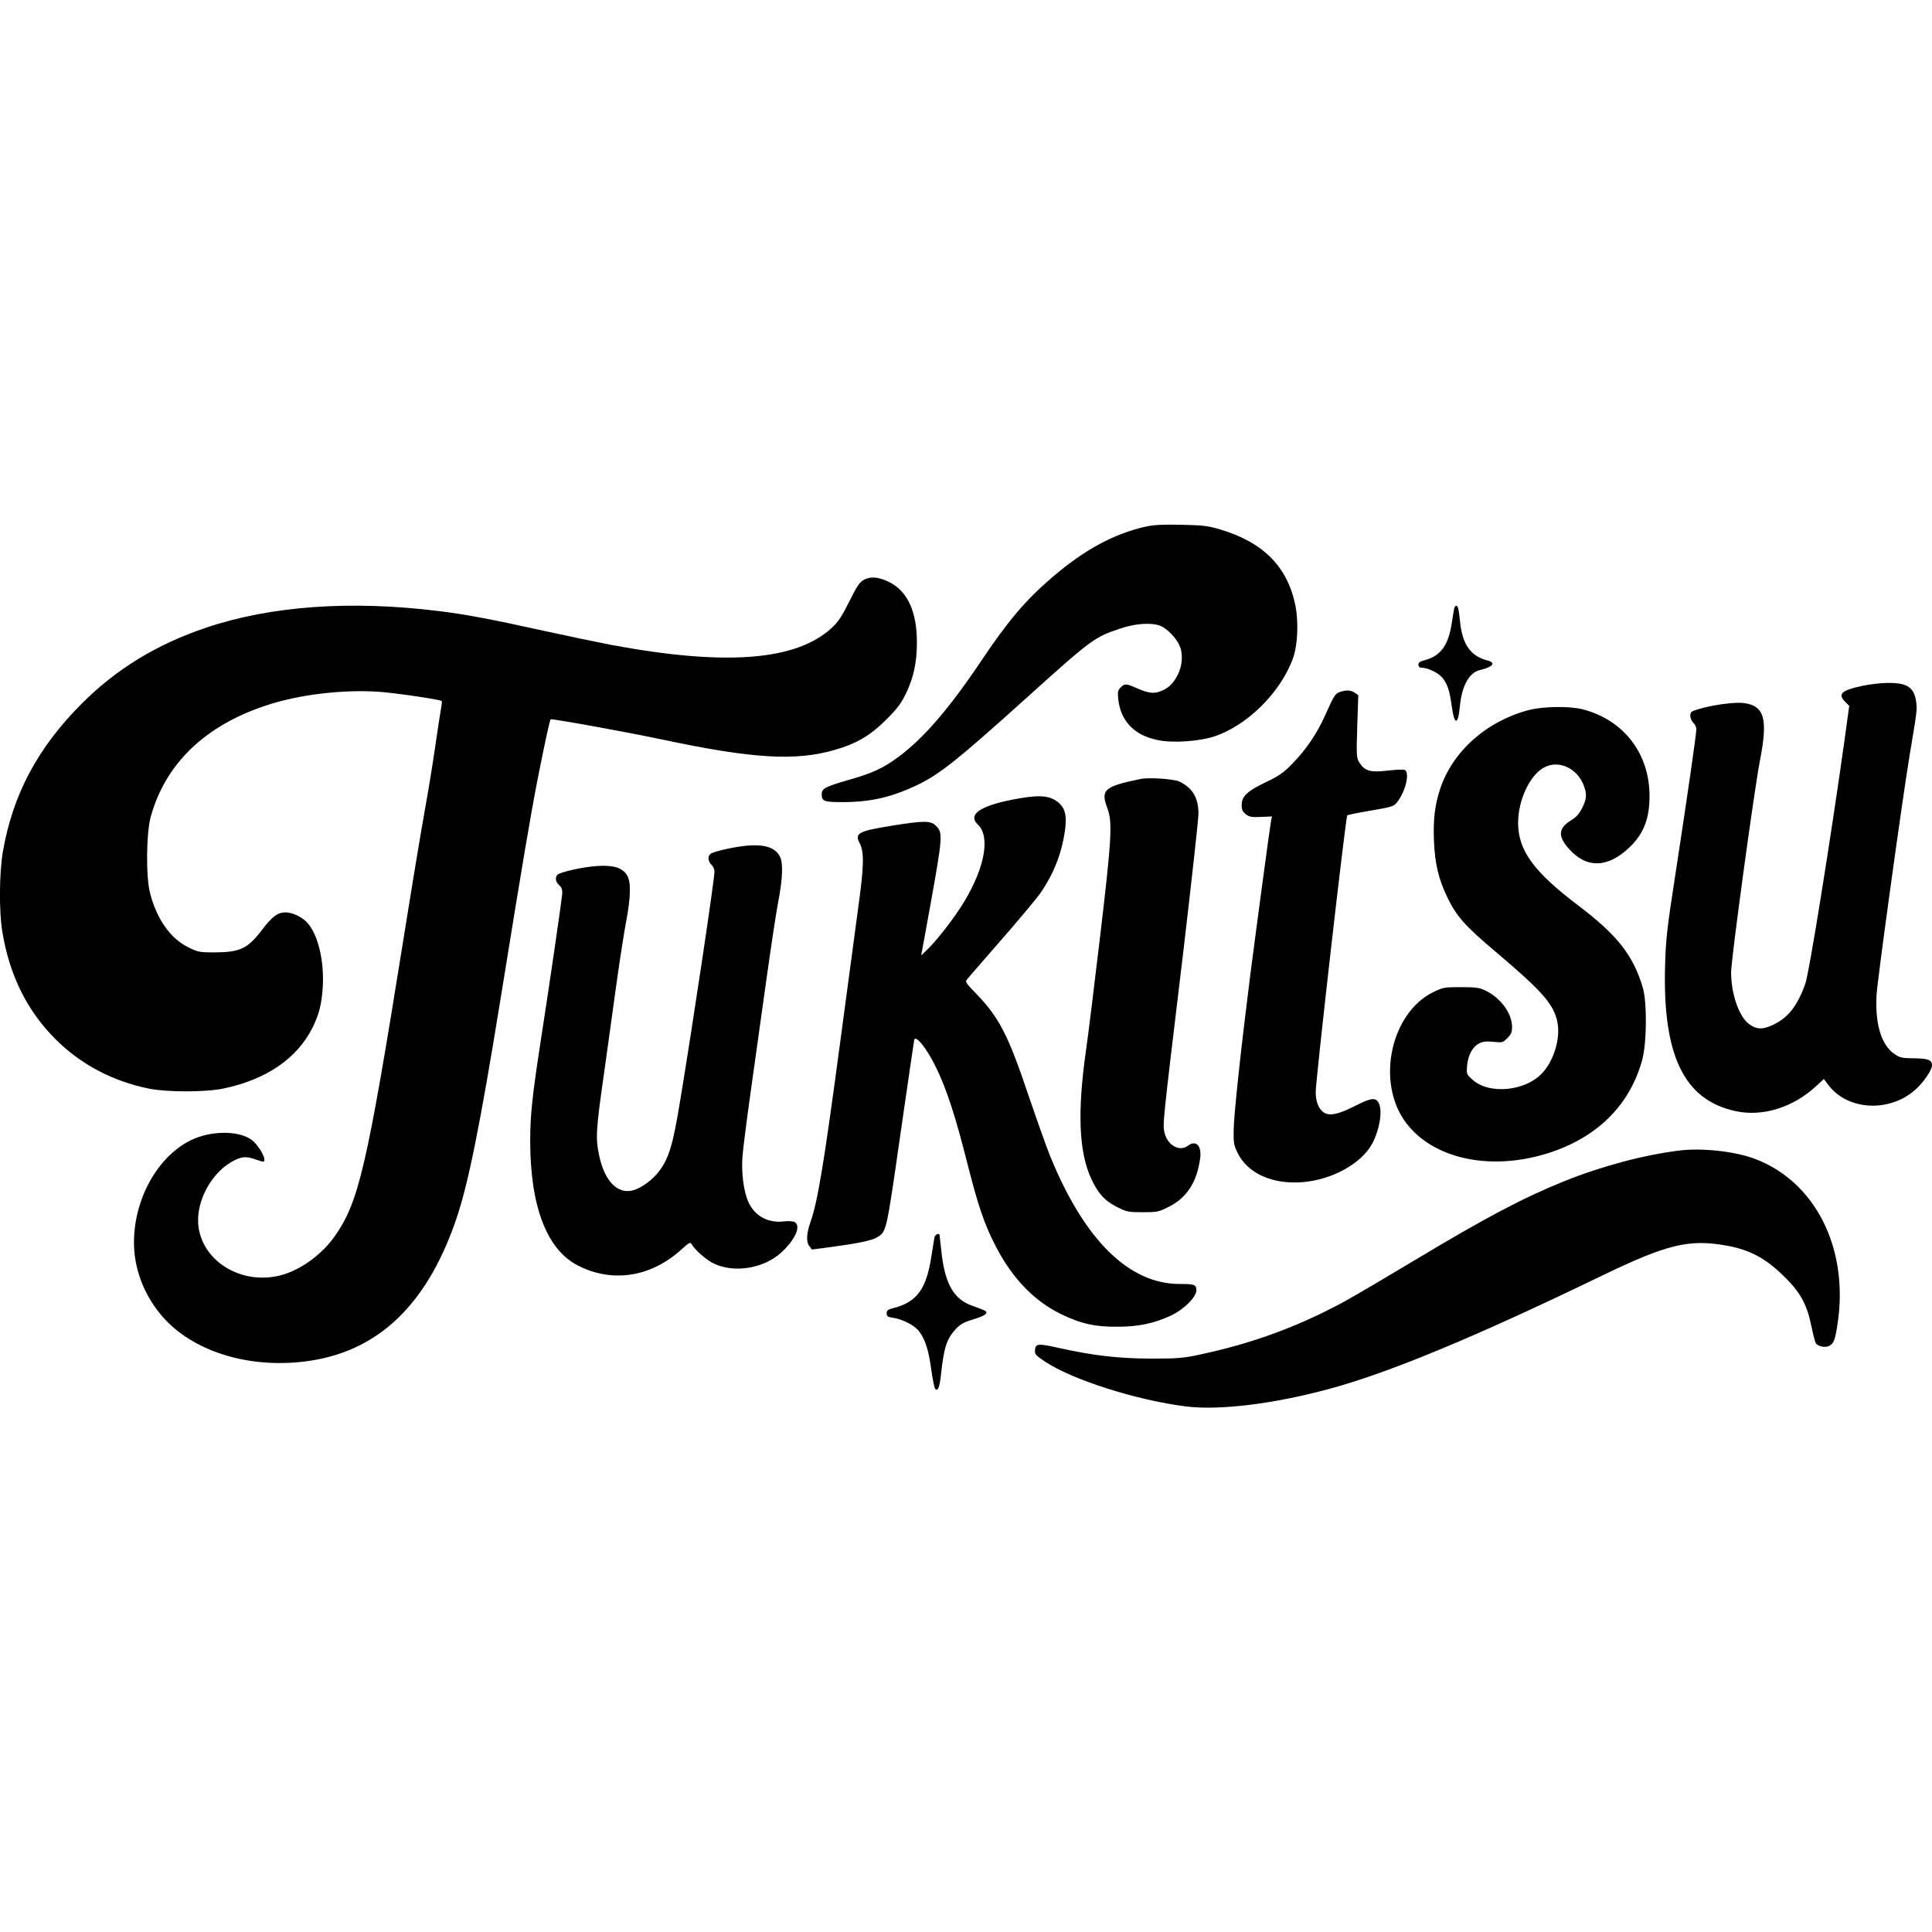
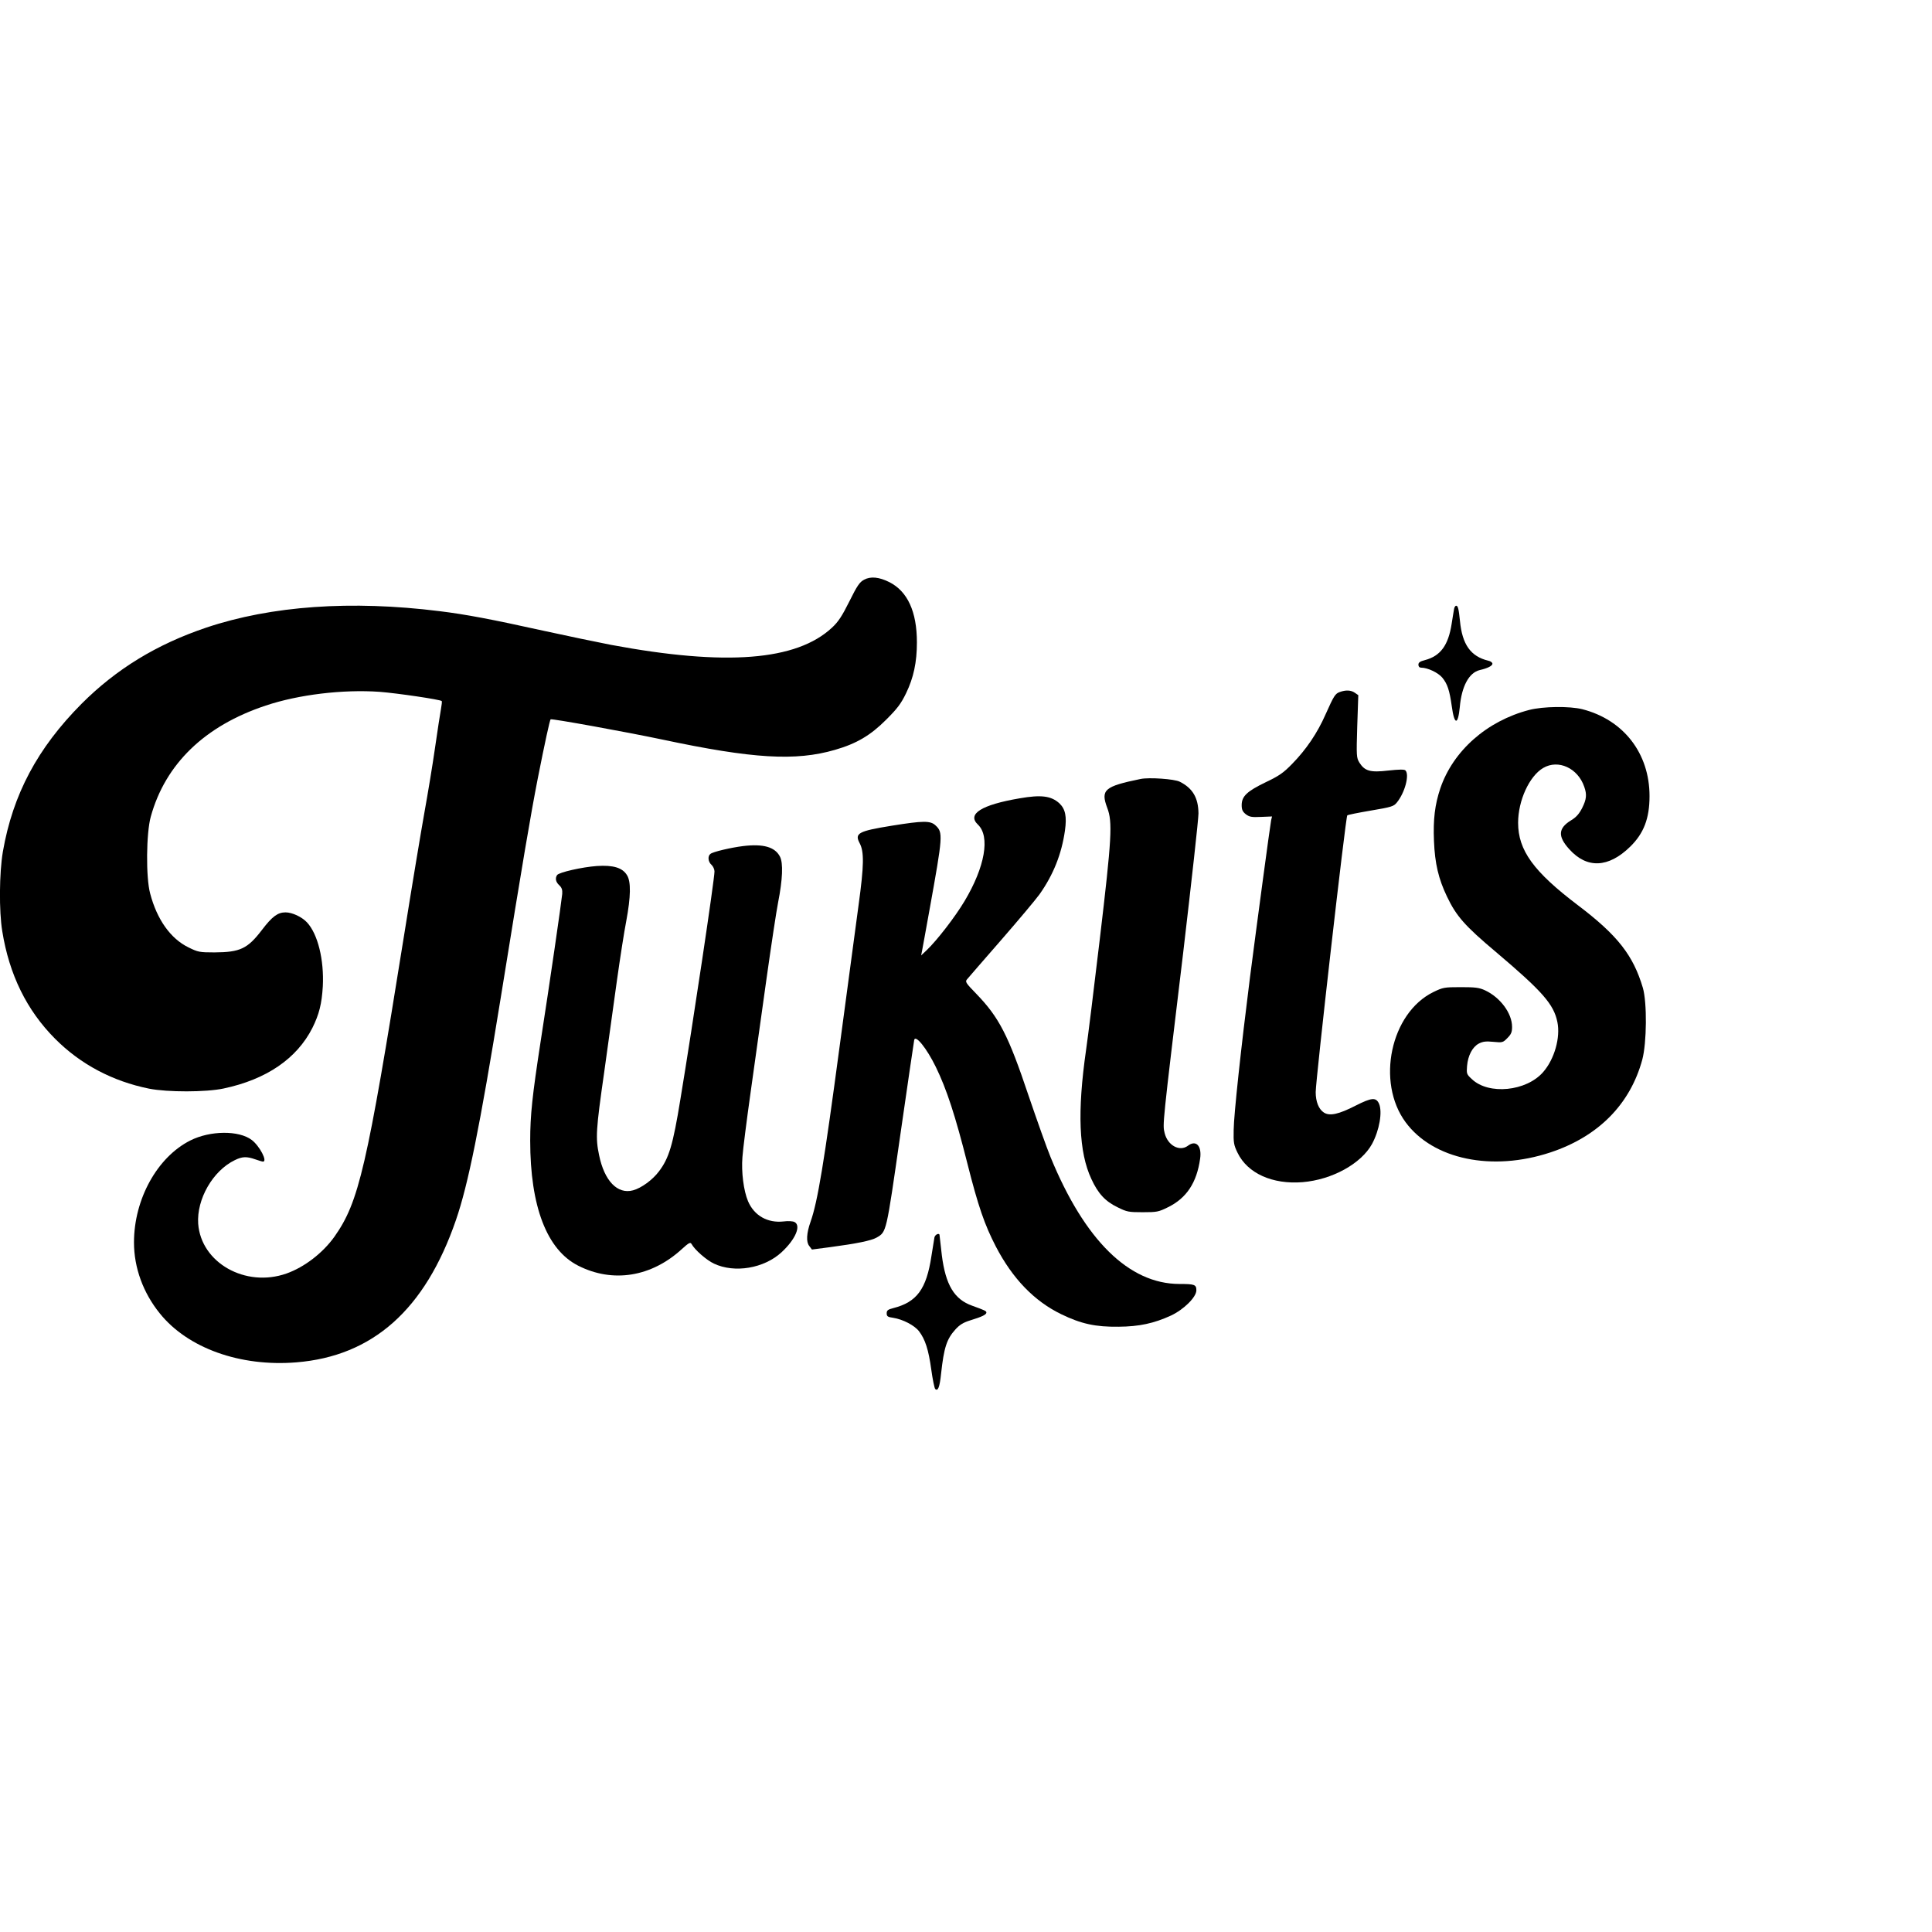
<svg xmlns="http://www.w3.org/2000/svg" version="1.0" width="100mm" height="100mm" viewBox="0 0 1279 585" preserveAspectRatio="xMidYMid meet">
  <g transform="translate(0,585) scale(0.1,-0.1)" fill="#000000" stroke="none">
-     <path d="M7590 5835 c-216 -48 -412 -154 -629 -341 -175 -151 -288 -284 -474 -562 -206 -306 -373 -499 -538 -622 -101 -75 -174 -109 -334 -154 -152 -44 -175 -56 -175 -94 0 -47 14 -52 141 -52 183 0 324 33 495 115 146 71 261 162 714 570 437 394 455 407 626 464 103 35 210 41 268 17 41 -17 99 -76 122 -124 27 -54 23 -135 -8 -197 -31 -60 -60 -89 -112 -110 -46 -19 -84 -15 -164 21 -67 29 -76 30 -103 3 -19 -19 -21 -29 -16 -78 16 -146 108 -241 265 -271 97 -20 270 -8 368 24 220 71 445 295 525 522 30 85 36 236 15 344 -52 258 -212 420 -501 506 -79 23 -111 27 -255 30 -118 3 -183 -1 -230 -11z" />
+     <path d="M7590 5835 z" />
    <path d="M5720 5482 c-29 -15 -46 -40 -97 -143 -49 -98 -73 -135 -115 -174 -235 -219 -702 -256 -1463 -114 -88 17 -290 59 -450 94 -339 75 -513 108 -685 129 -585 73 -1113 36 -1545 -109 -329 -111 -595 -274 -825 -504 -292 -294 -455 -600 -521 -979 -24 -141 -26 -394 -4 -527 46 -287 162 -523 349 -711 169 -170 381 -282 623 -331 122 -24 376 -24 493 1 284 60 485 198 588 401 45 91 62 159 69 275 9 176 -33 347 -105 424 -34 36 -97 66 -142 66 -51 0 -88 -27 -155 -115 -96 -126 -145 -149 -315 -150 -99 0 -109 2 -172 33 -119 58 -209 185 -254 357 -29 106 -26 400 4 508 96 349 357 602 761 736 218 73 511 108 754 91 117 -9 401 -51 411 -61 3 -2 0 -27 -5 -54 -5 -28 -23 -142 -39 -255 -16 -113 -48 -305 -70 -427 -22 -123 -83 -489 -135 -815 -247 -1543 -299 -1765 -461 -1995 -77 -108 -199 -202 -318 -244 -271 -95 -565 71 -584 330 -11 162 97 351 243 421 49 24 78 25 135 5 23 -8 46 -15 51 -15 32 0 -22 103 -74 143 -85 65 -276 63 -407 -3 -219 -110 -373 -389 -373 -675 0 -168 61 -334 171 -470 185 -230 532 -354 903 -324 507 41 853 349 1057 941 81 234 159 620 297 1473 150 929 197 1204 245 1451 47 238 79 384 85 392 6 6 493 -82 740 -134 598 -127 882 -144 1143 -68 142 41 234 95 338 199 74 74 98 105 132 175 50 103 72 206 72 337 0 204 -62 338 -182 399 -68 34 -124 40 -168 16z" />
    <path d="M9626 5288 c-2 -13 -10 -57 -16 -98 -22 -142 -74 -213 -177 -240 -32 -8 -43 -16 -43 -30 0 -13 7 -20 18 -20 43 0 113 -33 141 -67 33 -41 47 -82 62 -189 17 -125 41 -127 53 -5 12 138 61 228 132 245 52 12 84 28 84 42 0 8 -12 17 -27 20 -117 28 -173 107 -188 264 -8 78 -13 100 -25 100 -6 0 -12 -10 -14 -22z" />
-     <path d="M12326 4779 c-136 -29 -162 -54 -110 -106 l26 -26 -31 -226 c-91 -650 -233 -1536 -259 -1611 -50 -143 -111 -224 -207 -271 -73 -36 -114 -36 -165 1 -67 48 -120 199 -120 344 0 83 154 1214 191 1401 54 277 30 363 -108 381 -61 7 -206 -12 -300 -41 -48 -14 -53 -19 -53 -44 0 -15 9 -36 20 -46 11 -10 20 -29 20 -42 0 -34 -61 -454 -136 -943 -59 -380 -66 -446 -71 -621 -17 -598 126 -892 468 -965 177 -38 378 24 530 164 l53 49 31 -41 c129 -170 410 -182 580 -25 52 48 105 127 105 156 0 36 -25 46 -119 47 -82 1 -93 3 -133 31 -85 60 -126 200 -115 390 7 108 167 1270 218 1580 49 293 51 307 45 353 -13 101 -57 132 -188 131 -45 0 -123 -9 -172 -20z" />
    <path d="M8870 4739 c-31 -11 -39 -24 -95 -149 -54 -123 -128 -232 -220 -326 -59 -61 -87 -80 -177 -123 -122 -59 -158 -92 -158 -151 0 -30 6 -43 27 -60 24 -18 38 -21 101 -18 l73 3 -6 -25 c-7 -35 -97 -706 -140 -1040 -59 -465 -107 -910 -108 -1010 -2 -85 1 -101 26 -152 66 -136 231 -210 430 -194 195 16 388 122 460 253 49 91 70 213 46 267 -20 43 -49 40 -154 -13 -113 -58 -173 -71 -211 -46 -34 22 -54 72 -54 135 0 81 198 1820 209 1832 3 4 74 18 156 32 137 23 152 28 172 53 54 66 85 185 57 213 -7 7 -40 7 -113 -1 -119 -14 -156 -4 -192 53 -19 32 -20 42 -14 239 l7 207 -23 16 c-26 18 -60 19 -99 5z" />
    <path d="M10123 4620 c-280 -73 -503 -270 -588 -519 -36 -108 -48 -205 -42 -348 6 -150 30 -251 86 -368 62 -130 117 -193 325 -368 307 -260 382 -345 406 -463 21 -102 -19 -245 -94 -331 -111 -128 -361 -153 -472 -47 -35 32 -36 36 -32 87 6 69 35 125 77 148 27 14 47 17 97 12 60 -6 64 -5 93 25 25 25 31 39 31 74 0 90 -78 195 -179 242 -39 18 -65 21 -161 21 -110 0 -118 -2 -182 -33 -282 -139 -379 -595 -183 -861 182 -247 573 -328 959 -200 317 105 528 319 608 614 30 112 32 378 4 475 -64 216 -167 348 -431 548 -293 222 -395 363 -395 545 0 147 74 309 166 363 100 59 230 -1 272 -125 18 -51 15 -82 -14 -140 -20 -39 -39 -61 -74 -82 -85 -52 -88 -106 -12 -190 117 -131 260 -125 404 16 90 88 128 187 128 335 0 283 -172 505 -445 575 -84 21 -260 19 -352 -5z" />
    <path d="M7550 4163 c-238 -49 -265 -71 -220 -191 36 -94 30 -200 -49 -867 -39 -330 -80 -661 -91 -735 -59 -411 -48 -678 35 -855 44 -96 92 -148 173 -187 62 -31 74 -33 167 -33 93 0 105 2 167 33 123 60 191 163 213 322 12 84 -27 126 -81 85 -55 -41 -134 2 -154 84 -14 58 -16 40 123 1196 55 468 101 882 101 920 -1 103 -38 167 -124 210 -35 18 -203 30 -260 18z" />
    <path d="M6750 4035 c-253 -43 -350 -104 -276 -174 82 -78 47 -280 -89 -507 -64 -107 -183 -260 -250 -324 l-37 -35 6 30 c3 17 26 140 50 275 88 488 90 509 39 556 -34 32 -82 31 -288 -2 -223 -36 -249 -50 -214 -116 30 -56 29 -147 -7 -408 -19 -140 -75 -556 -124 -925 -105 -786 -147 -1040 -194 -1173 -27 -76 -30 -134 -9 -160 l18 -24 122 16 c173 23 271 43 306 63 66 39 63 24 157 679 48 335 90 618 92 629 8 38 83 -55 143 -178 72 -147 130 -326 209 -639 72 -285 114 -406 189 -551 110 -211 253 -360 432 -447 132 -64 227 -85 380 -83 136 1 234 22 347 74 85 40 168 122 168 167 0 38 -12 42 -113 42 -333 1 -626 289 -852 839 -26 63 -91 247 -146 408 -134 400 -195 518 -347 675 -69 71 -74 79 -60 95 8 10 109 126 224 258 115 132 230 269 256 305 91 129 146 266 168 422 13 92 3 142 -37 180 -54 49 -120 58 -263 33z" />
    <path d="M4920 3719 c-81 -10 -201 -38 -217 -52 -19 -14 -16 -52 7 -72 11 -10 20 -30 20 -44 0 -52 -141 -996 -226 -1510 -49 -301 -75 -388 -142 -476 -42 -56 -116 -110 -171 -125 -103 -28 -190 62 -225 233 -24 114 -21 166 34 550 27 194 65 469 85 612 20 142 47 317 61 388 30 161 32 260 5 303 -30 50 -92 68 -199 61 -99 -7 -252 -42 -264 -60 -14 -21 -9 -46 14 -67 17 -16 22 -30 20 -58 -5 -53 -84 -600 -143 -977 -55 -358 -69 -487 -69 -656 0 -436 110 -723 318 -828 229 -116 484 -75 686 110 46 42 56 47 64 34 21 -39 99 -107 148 -130 137 -65 332 -32 448 75 92 85 131 176 86 200 -11 6 -42 8 -72 4 -106 -12 -195 38 -236 134 -29 69 -45 192 -37 292 3 47 28 243 55 435 27 193 74 530 105 750 31 220 65 445 76 500 30 153 35 262 12 305 -33 63 -110 85 -243 69z" />
-     <path d="M11115 1703 c-229 -28 -513 -103 -758 -202 -269 -108 -521 -241 -987 -521 -190 -114 -400 -238 -468 -275 -305 -166 -609 -278 -957 -352 -118 -25 -149 -27 -330 -27 -215 1 -376 20 -603 70 -139 31 -156 30 -160 -12 -3 -29 2 -35 66 -78 182 -121 611 -257 936 -297 221 -27 580 17 948 117 395 107 962 342 1803 749 429 207 574 243 819 200 164 -29 269 -86 401 -219 97 -98 138 -176 166 -313 11 -53 24 -104 29 -114 13 -22 63 -33 89 -19 31 16 40 40 56 147 76 502 -150 946 -555 1094 -132 48 -347 71 -495 52z" />
    <path d="M6186 1128 c-2 -13 -11 -68 -20 -124 -33 -218 -96 -304 -253 -344 -35 -9 -43 -15 -43 -34 0 -20 6 -25 43 -30 64 -10 141 -50 171 -89 41 -54 63 -122 81 -253 9 -66 21 -123 26 -129 18 -18 30 12 39 101 19 173 37 229 95 293 28 31 52 46 101 61 75 23 104 37 104 51 0 10 -11 15 -94 45 -119 42 -176 138 -201 334 -8 68 -15 128 -15 132 0 19 -30 6 -34 -14z" />
  </g>
</svg>